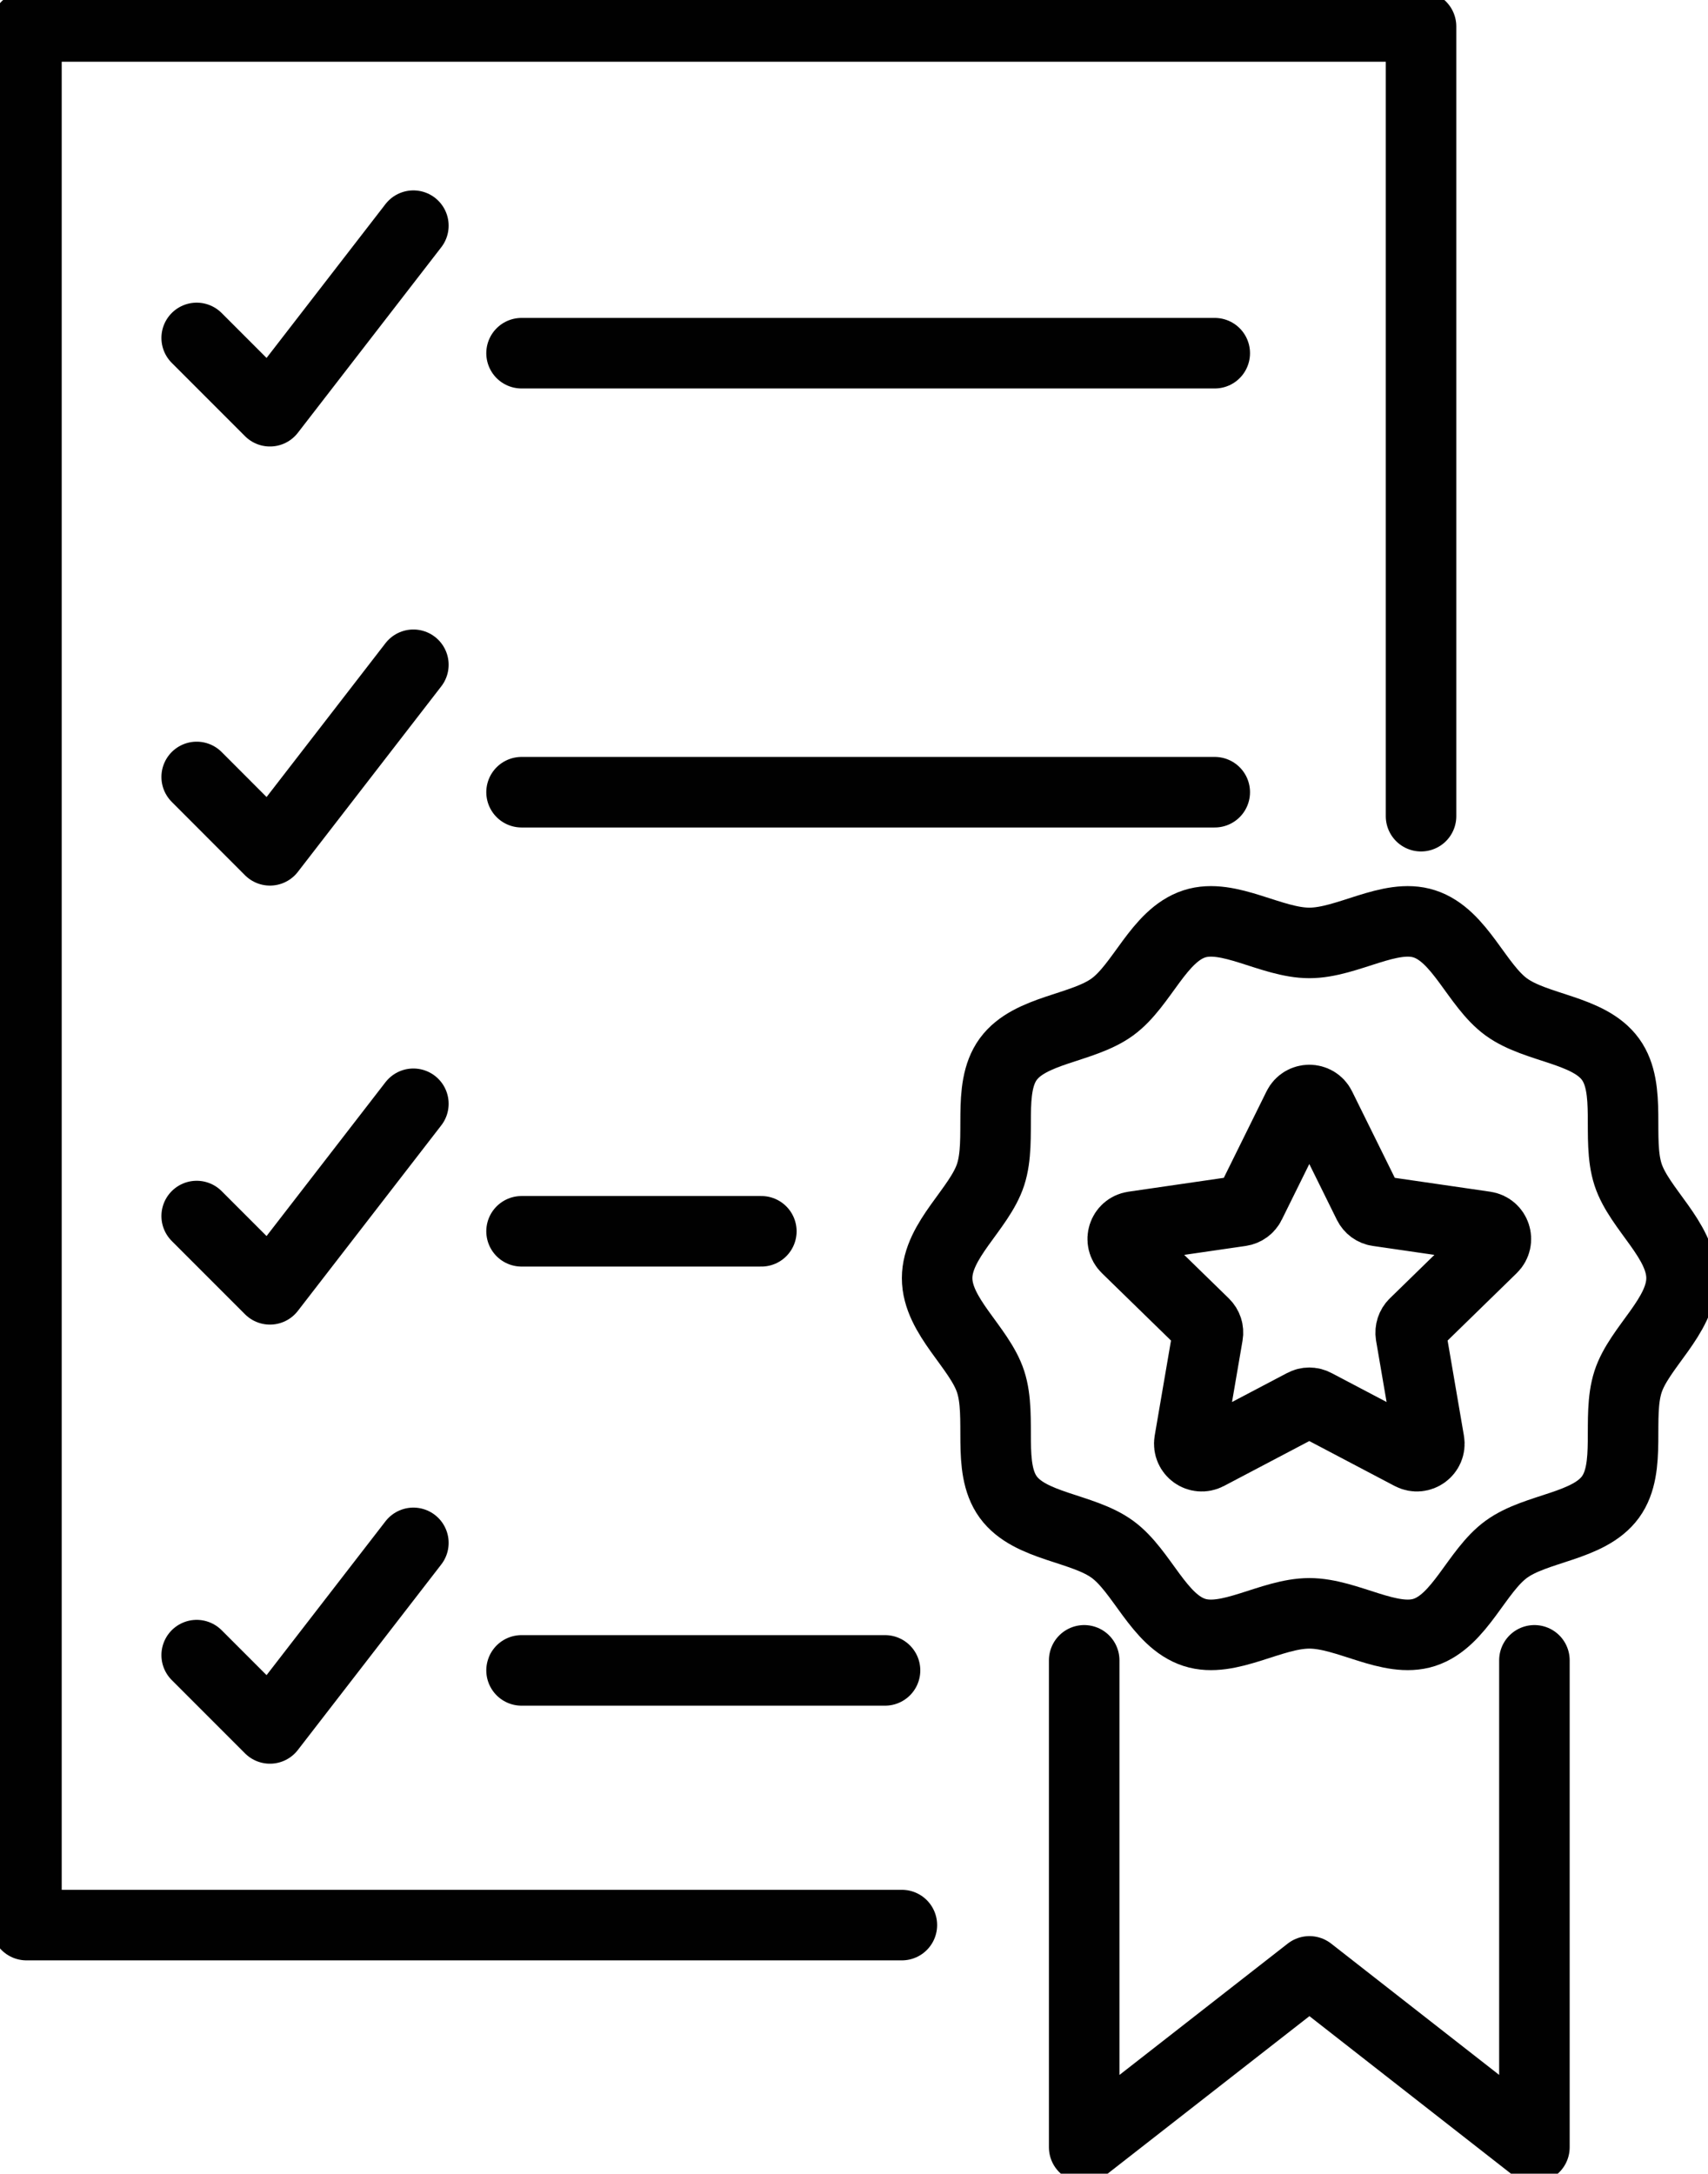
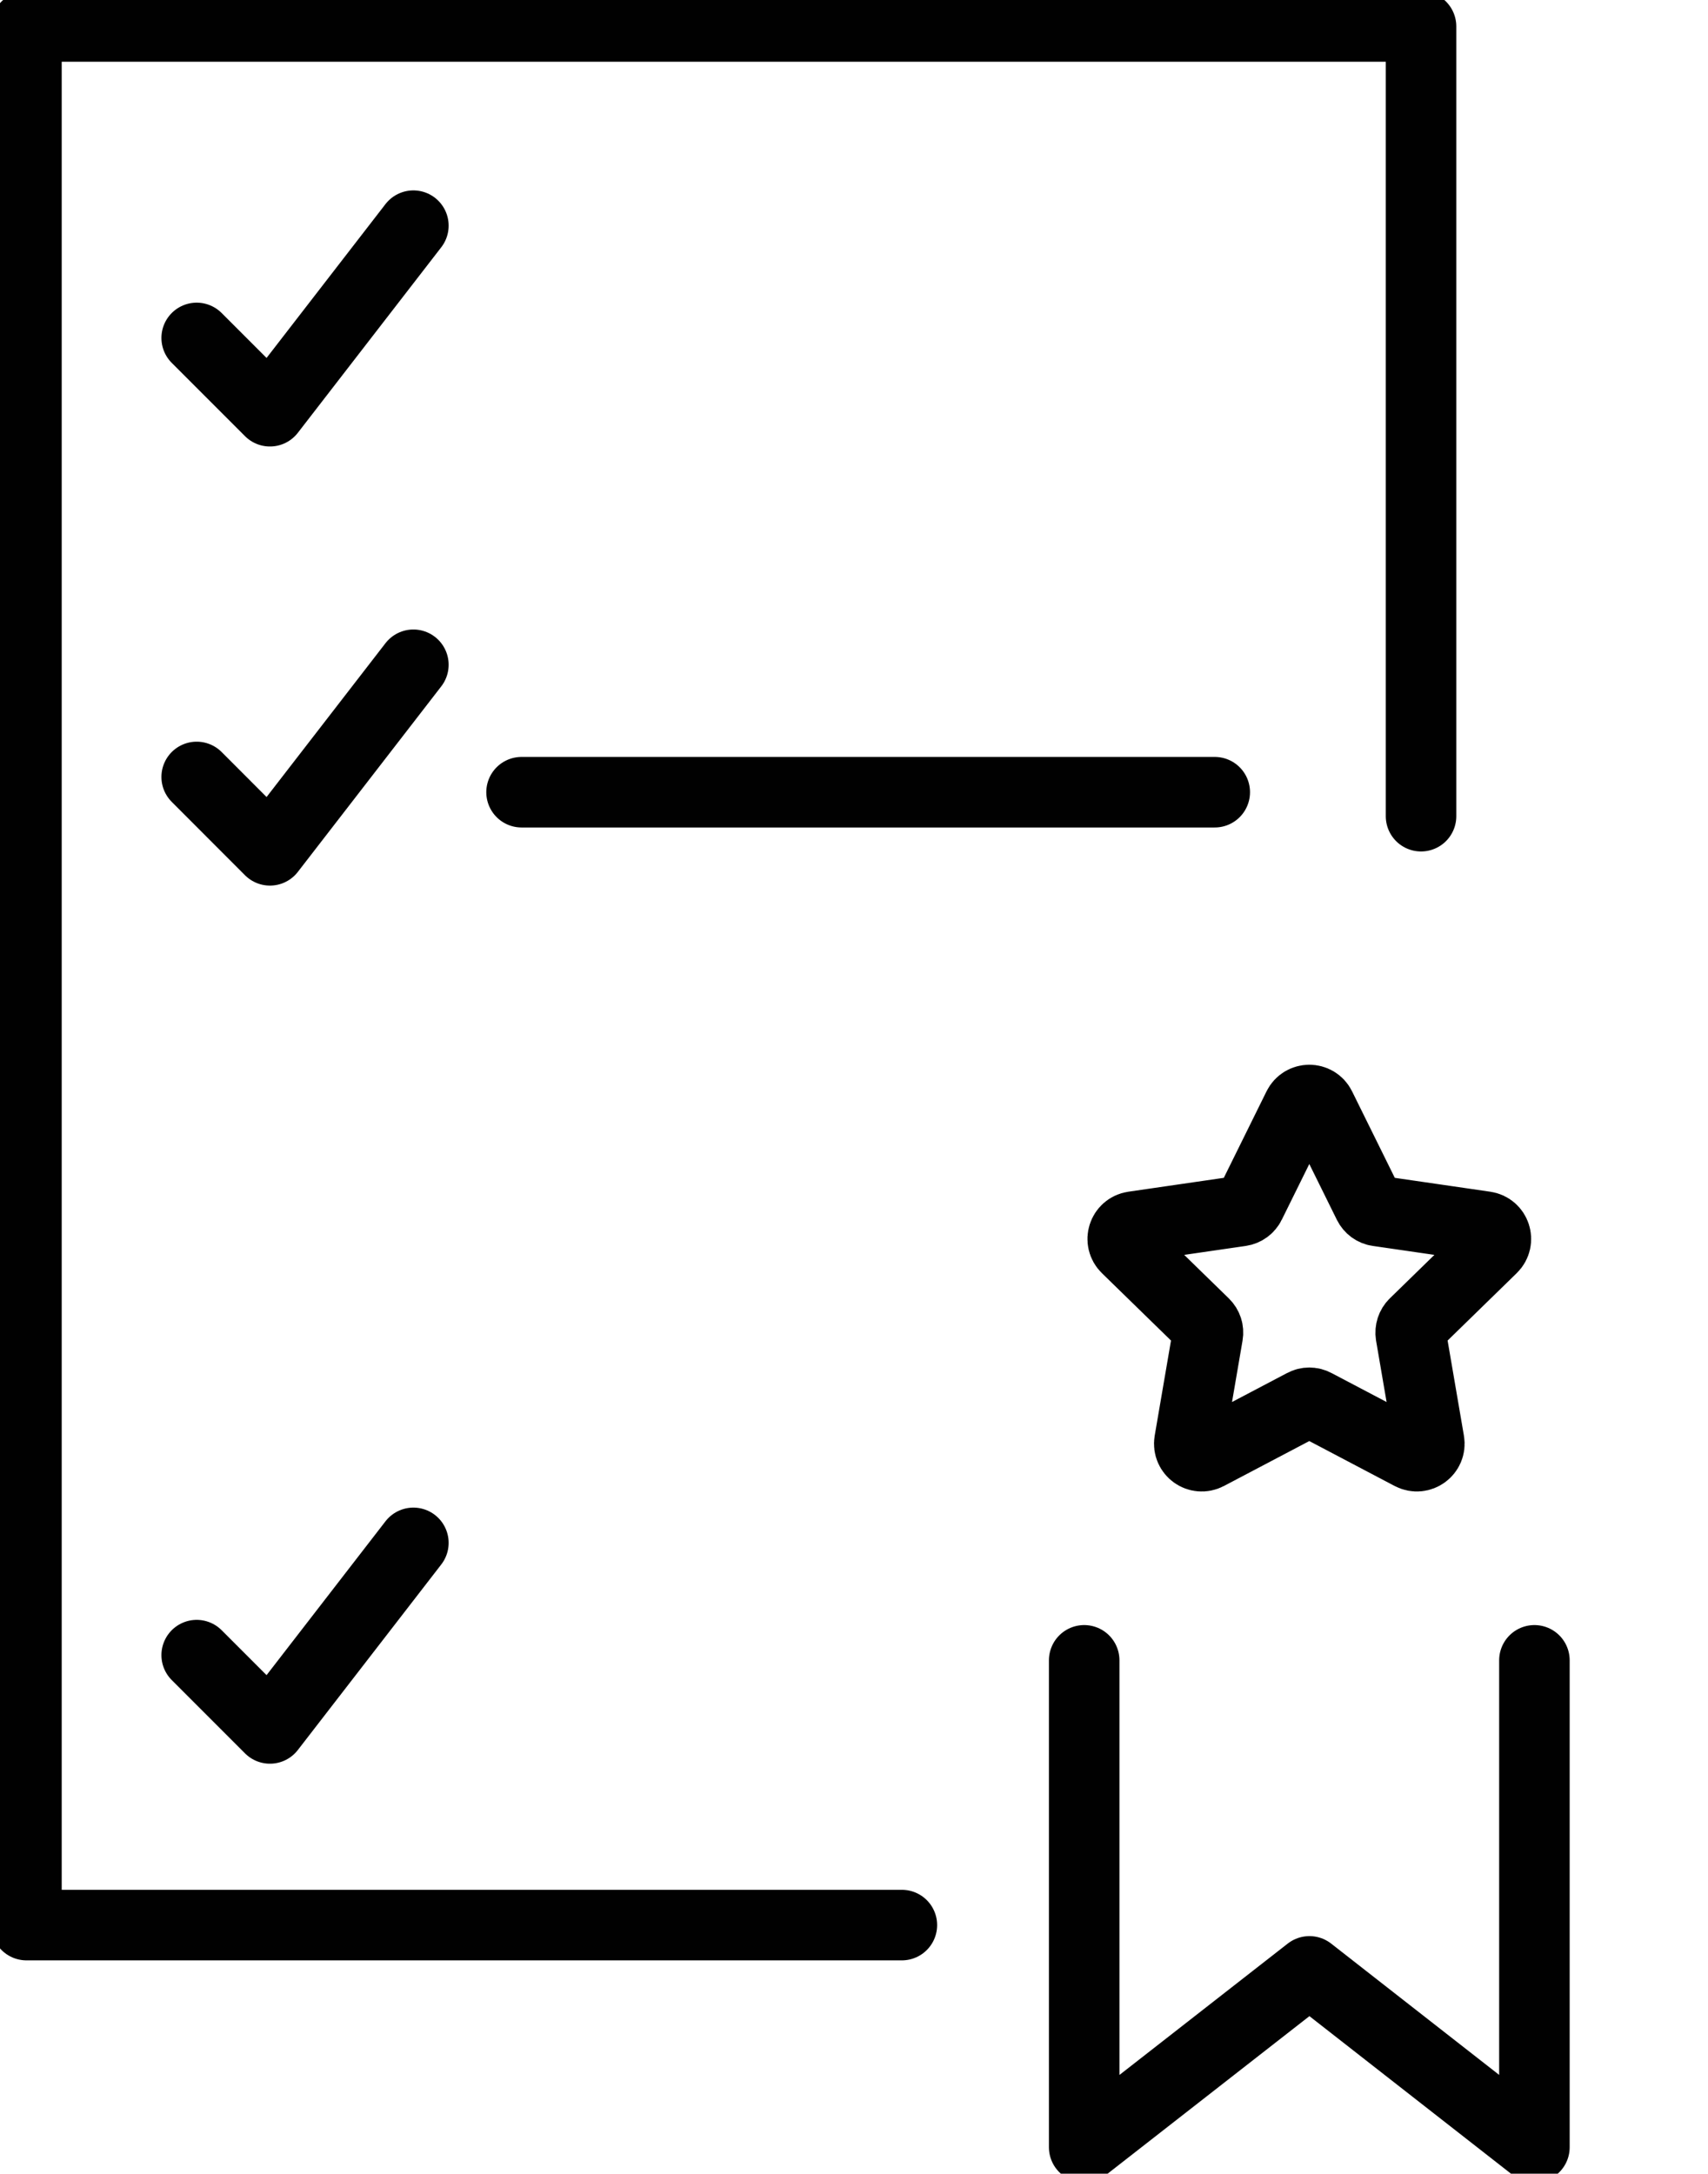
<svg xmlns="http://www.w3.org/2000/svg" version="1.1" id="Layer_1" x="0px" y="0px" width="193.74px" height="246.48px" viewBox="0 0 193.74 246.48" style="enable-background:new 0 0 193.74 246.48;" xml:space="preserve">
  <style type="text/css">
	.st0{fill:none;stroke:#010101;stroke-width:8;stroke-linecap:round;stroke-linejoin:round;stroke-miterlimit:10;}
</style>
  <g>
    <polyline class="st0" points="102.3,218.29 3,218.29 3,3 161.19,3 161.19,92.55  " />
    <g>
      <polyline class="st0" points="22.31,38.32 30.62,46.63 46.89,25.59   " />
-       <line class="st0" x1="59.16" y1="40.05" x2="137.79" y2="40.05" />
    </g>
    <g>
      <polyline class="st0" points="22.31,88.1 30.62,96.42 46.89,75.38   " />
      <line class="st0" x1="59.16" y1="89.83" x2="137.79" y2="89.83" />
    </g>
    <g>
      <polyline class="st0" points="22.31,187.68 30.62,195.99 46.89,174.95   " />
-       <line class="st0" x1="59.16" y1="189.41" x2="100.39" y2="189.41" />
    </g>
    <g>
-       <polyline class="st0" points="22.31,137.89 30.62,146.2 46.89,125.16   " />
-       <line class="st0" x1="59.16" y1="139.62" x2="86.36" y2="139.62" />
-     </g>
-     <path class="st0" d="M190.74,144.93c0,4.33-4.8,7.84-6.07,11.75c-1.31,4.05,0.46,9.7-1.99,13.07c-2.48,3.4-8.42,3.45-11.82,5.93   c-3.37,2.45-5.24,8.1-9.29,9.42c-3.9,1.27-8.72-2.16-13.05-2.16c-4.33,0-9.15,3.43-13.05,2.16c-4.05-1.31-5.92-6.97-9.29-9.42   c-3.4-2.48-9.35-2.53-11.82-5.93c-2.45-3.37-0.68-9.02-1.99-13.07c-1.27-3.9-6.07-7.42-6.07-11.75c0-4.33,4.8-7.84,6.07-11.75   c1.31-4.05-0.46-9.7,1.99-13.07c2.48-3.4,8.42-3.45,11.82-5.93c3.37-2.45,5.24-8.1,9.29-9.42c3.9-1.27,8.72,2.16,13.05,2.16   c4.33,0,9.15-3.43,13.05-2.16c4.05,1.31,5.92,6.97,9.29,9.42c3.4,2.48,9.35,2.53,11.82,5.93c2.45,3.37,0.68,9.03,1.99,13.07   C185.94,137.09,190.74,140.6,190.74,144.93z" />
+       </g>
    <polyline class="st0" points="174.05,188.27 174.05,243.48 148.53,223.54 122.98,243.48 122.98,188.27  " />
    <path class="st0" d="M149.78,125.52l5.45,11.03c0.21,0.42,0.6,0.71,1.06,0.77l12.18,1.77c1.16,0.17,1.62,1.59,0.78,2.41l-8.81,8.59   c-0.33,0.32-0.48,0.79-0.41,1.25l2.08,12.13c0.2,1.15-1.01,2.03-2.05,1.49l-10.89-5.73c-0.41-0.22-0.9-0.22-1.31,0l-10.89,5.73   c-1.04,0.54-2.24-0.33-2.05-1.49l2.08-12.13c0.08-0.46-0.07-0.92-0.41-1.25l-8.81-8.59c-0.84-0.82-0.38-2.24,0.78-2.41l12.18-1.77   c0.46-0.07,0.86-0.36,1.06-0.77l5.45-11.03C147.77,124.47,149.27,124.47,149.78,125.52z" />
  </g>
</svg>